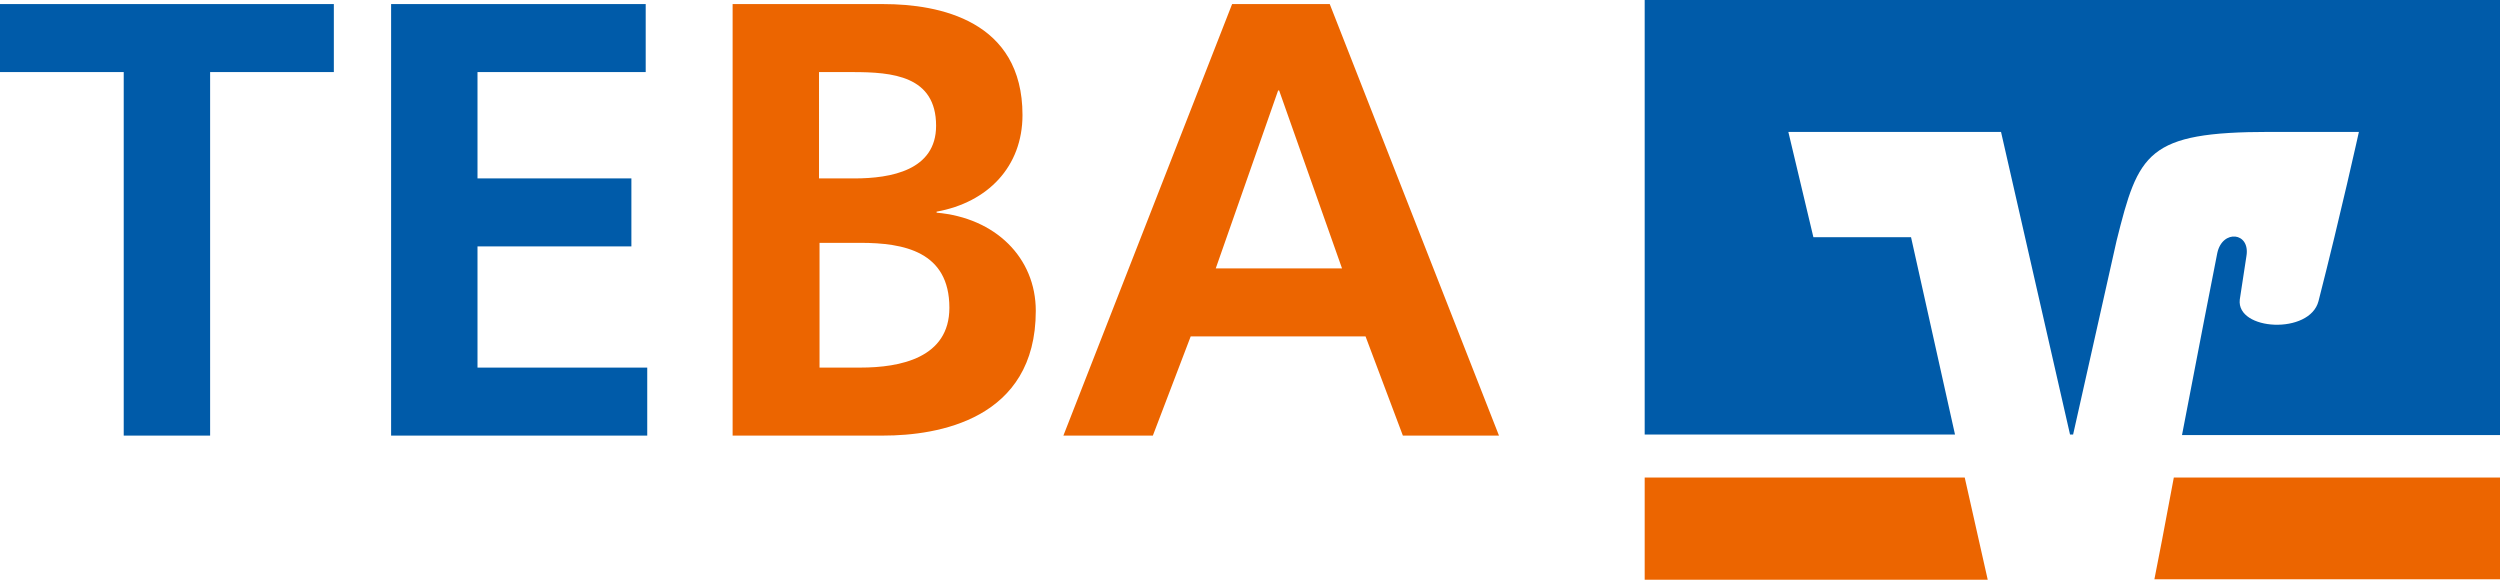
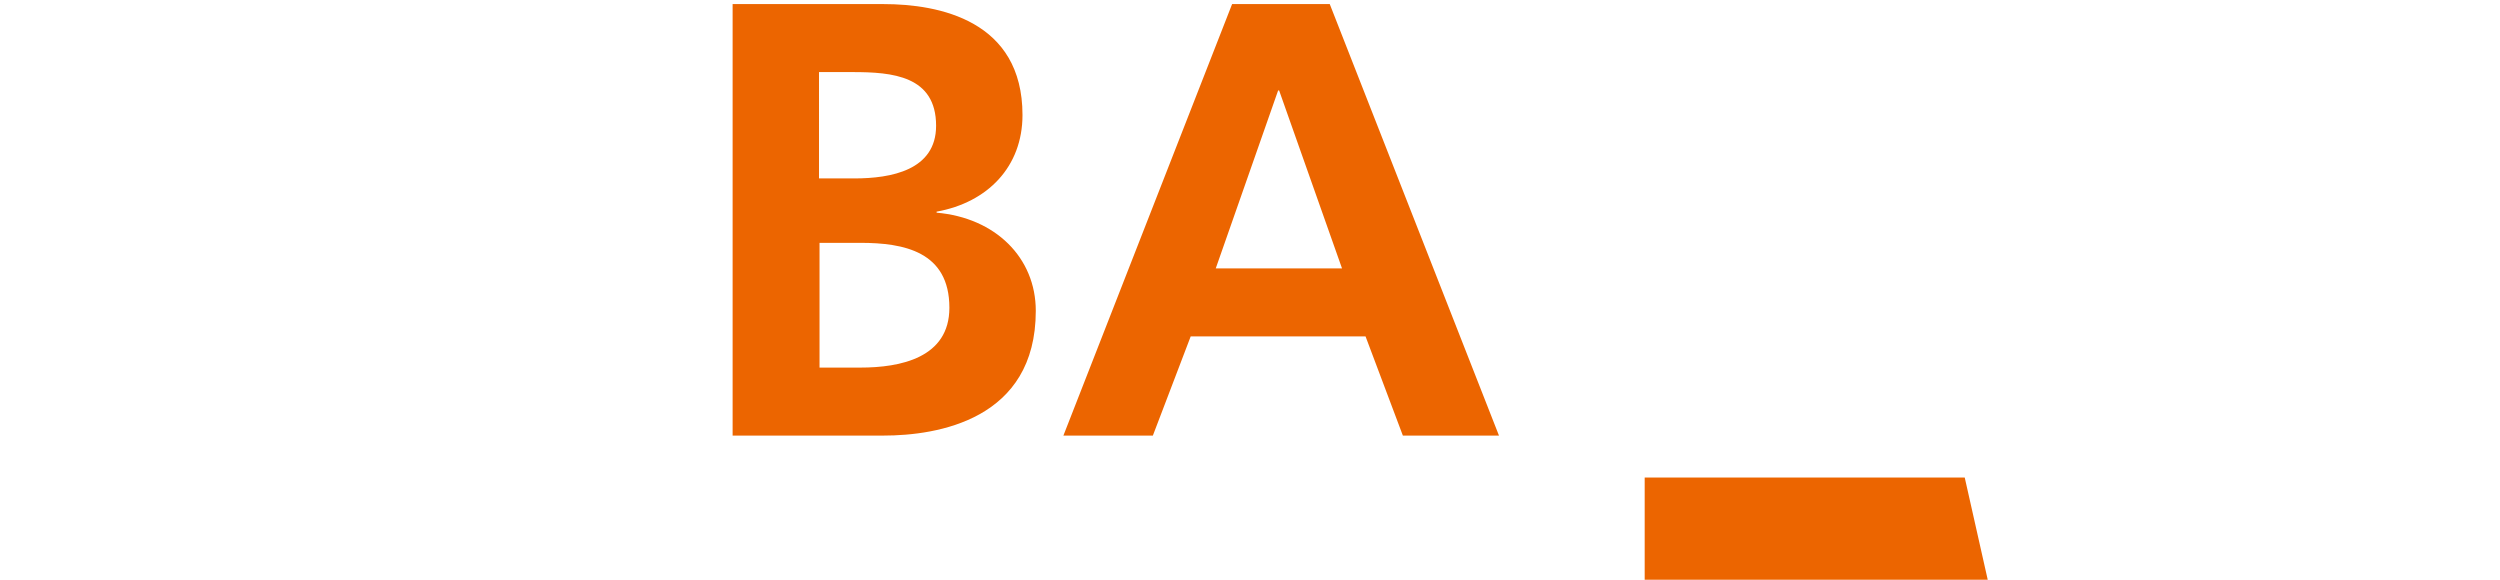
<svg xmlns="http://www.w3.org/2000/svg" id="Ebene_1" x="0px" y="0px" viewBox="0 0 489 113.4" xml:space="preserve">
  <g>
-     <path fill="#EC6500" d="M489,113.4V93.4h-63.8c-1.7,9.2-3.2,16.9-3.8,19.9H489L489,113.4z" />
    <polygon fill="#EC6500" points="321.7,93.4 321.7,113.4 388.8,113.4 384.3,93.4 321.7,93.4 " />
-     <path fill="#005BA9" d="M354.7,46.4l-4.9-20.6h41.6L404.9,85h0.6l8.5-37.9c4.3-17.2,5.9-21.3,30-21.3c5.2,0,17.4,0,17.4,0 s-3.5,15.9-7.9,33.1c-1.7,6.6-16.1,5.8-15.4-0.3c0.1-0.6,0.8-5.3,1.3-8.5c0.8-4.7-4.7-5.3-5.7-0.6c-0.7,3.4-3.9,20-6.9,35.6H489V0 H321.7v85h60.7l-8.6-38.6L354.7,46.4L354.7,46.4z" />
    <path fill="#EC6500" d="M160.3,47.5h8c8.5,0,17.4,1.7,17.4,12.7c0,9.8-9.6,11.7-17.4,11.7h-8V47.5L160.3,47.5z M160.3,14.1h6.5 c7.7,0,16.3,0.7,16.3,10.5c0,8.7-8.8,10.3-16,10.3h-6.9V14.1L160.3,14.1z M143.3,85.2h29.5c10.6,0,29.8-3.1,29.8-24.4 c0-10.4-7.9-18.2-19.4-19.2v-0.2c10-1.8,16.8-8.8,16.8-18.9c0-18.5-16.3-21.7-27.2-21.7h-29.5V85.2L143.3,85.2z M262.5,52.5h-24.7 L250,17.7h0.2L262.5,52.5L262.5,52.5z M208,85.2h17.5l7.4-19.4h34.2l7.3,19.4h18.8L260.1,0.8H241L208,85.2L208,85.2z" />
-     <path fill="#005BA9" d="M24.2,85.2h16.9V14.1h24.2V0.8H0v13.3h24.2V85.2L24.2,85.2z M76.5,85.2h50.1V71.9H93.4V48.2h30.1V34.9H93.4 V14.1h32.9V0.8H76.5V85.2L76.5,85.2z" />
  </g>
</svg>